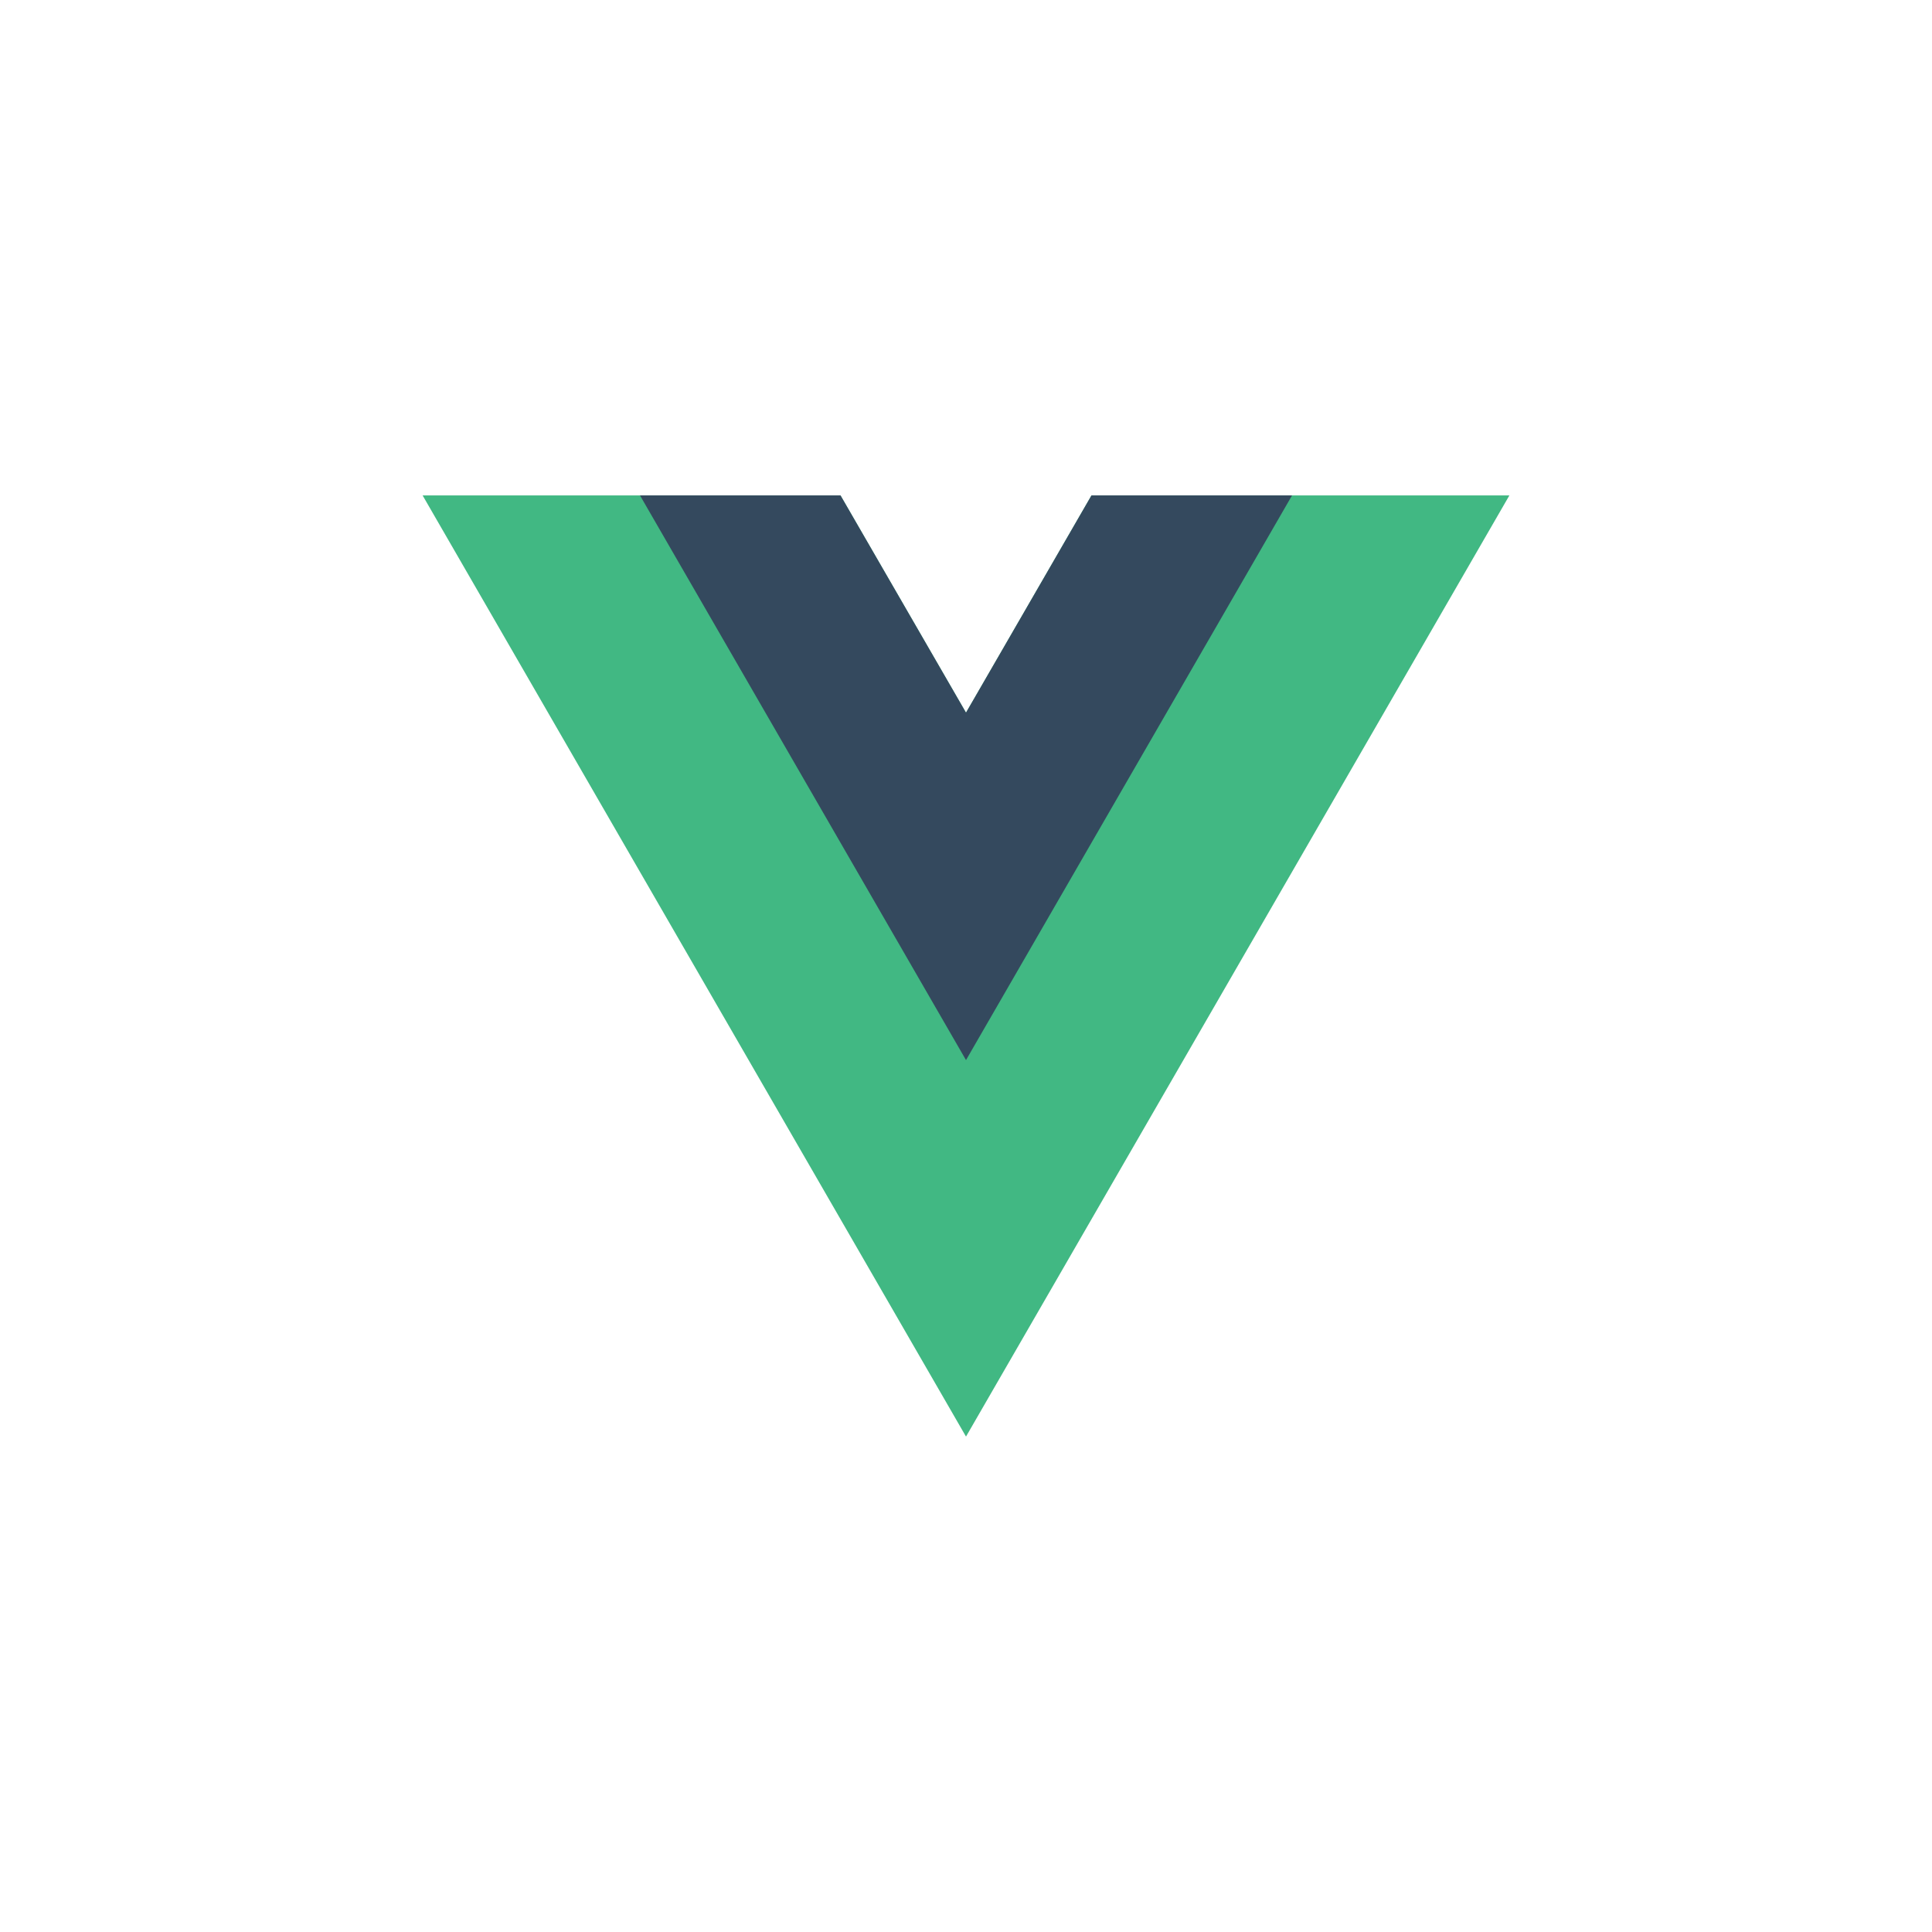
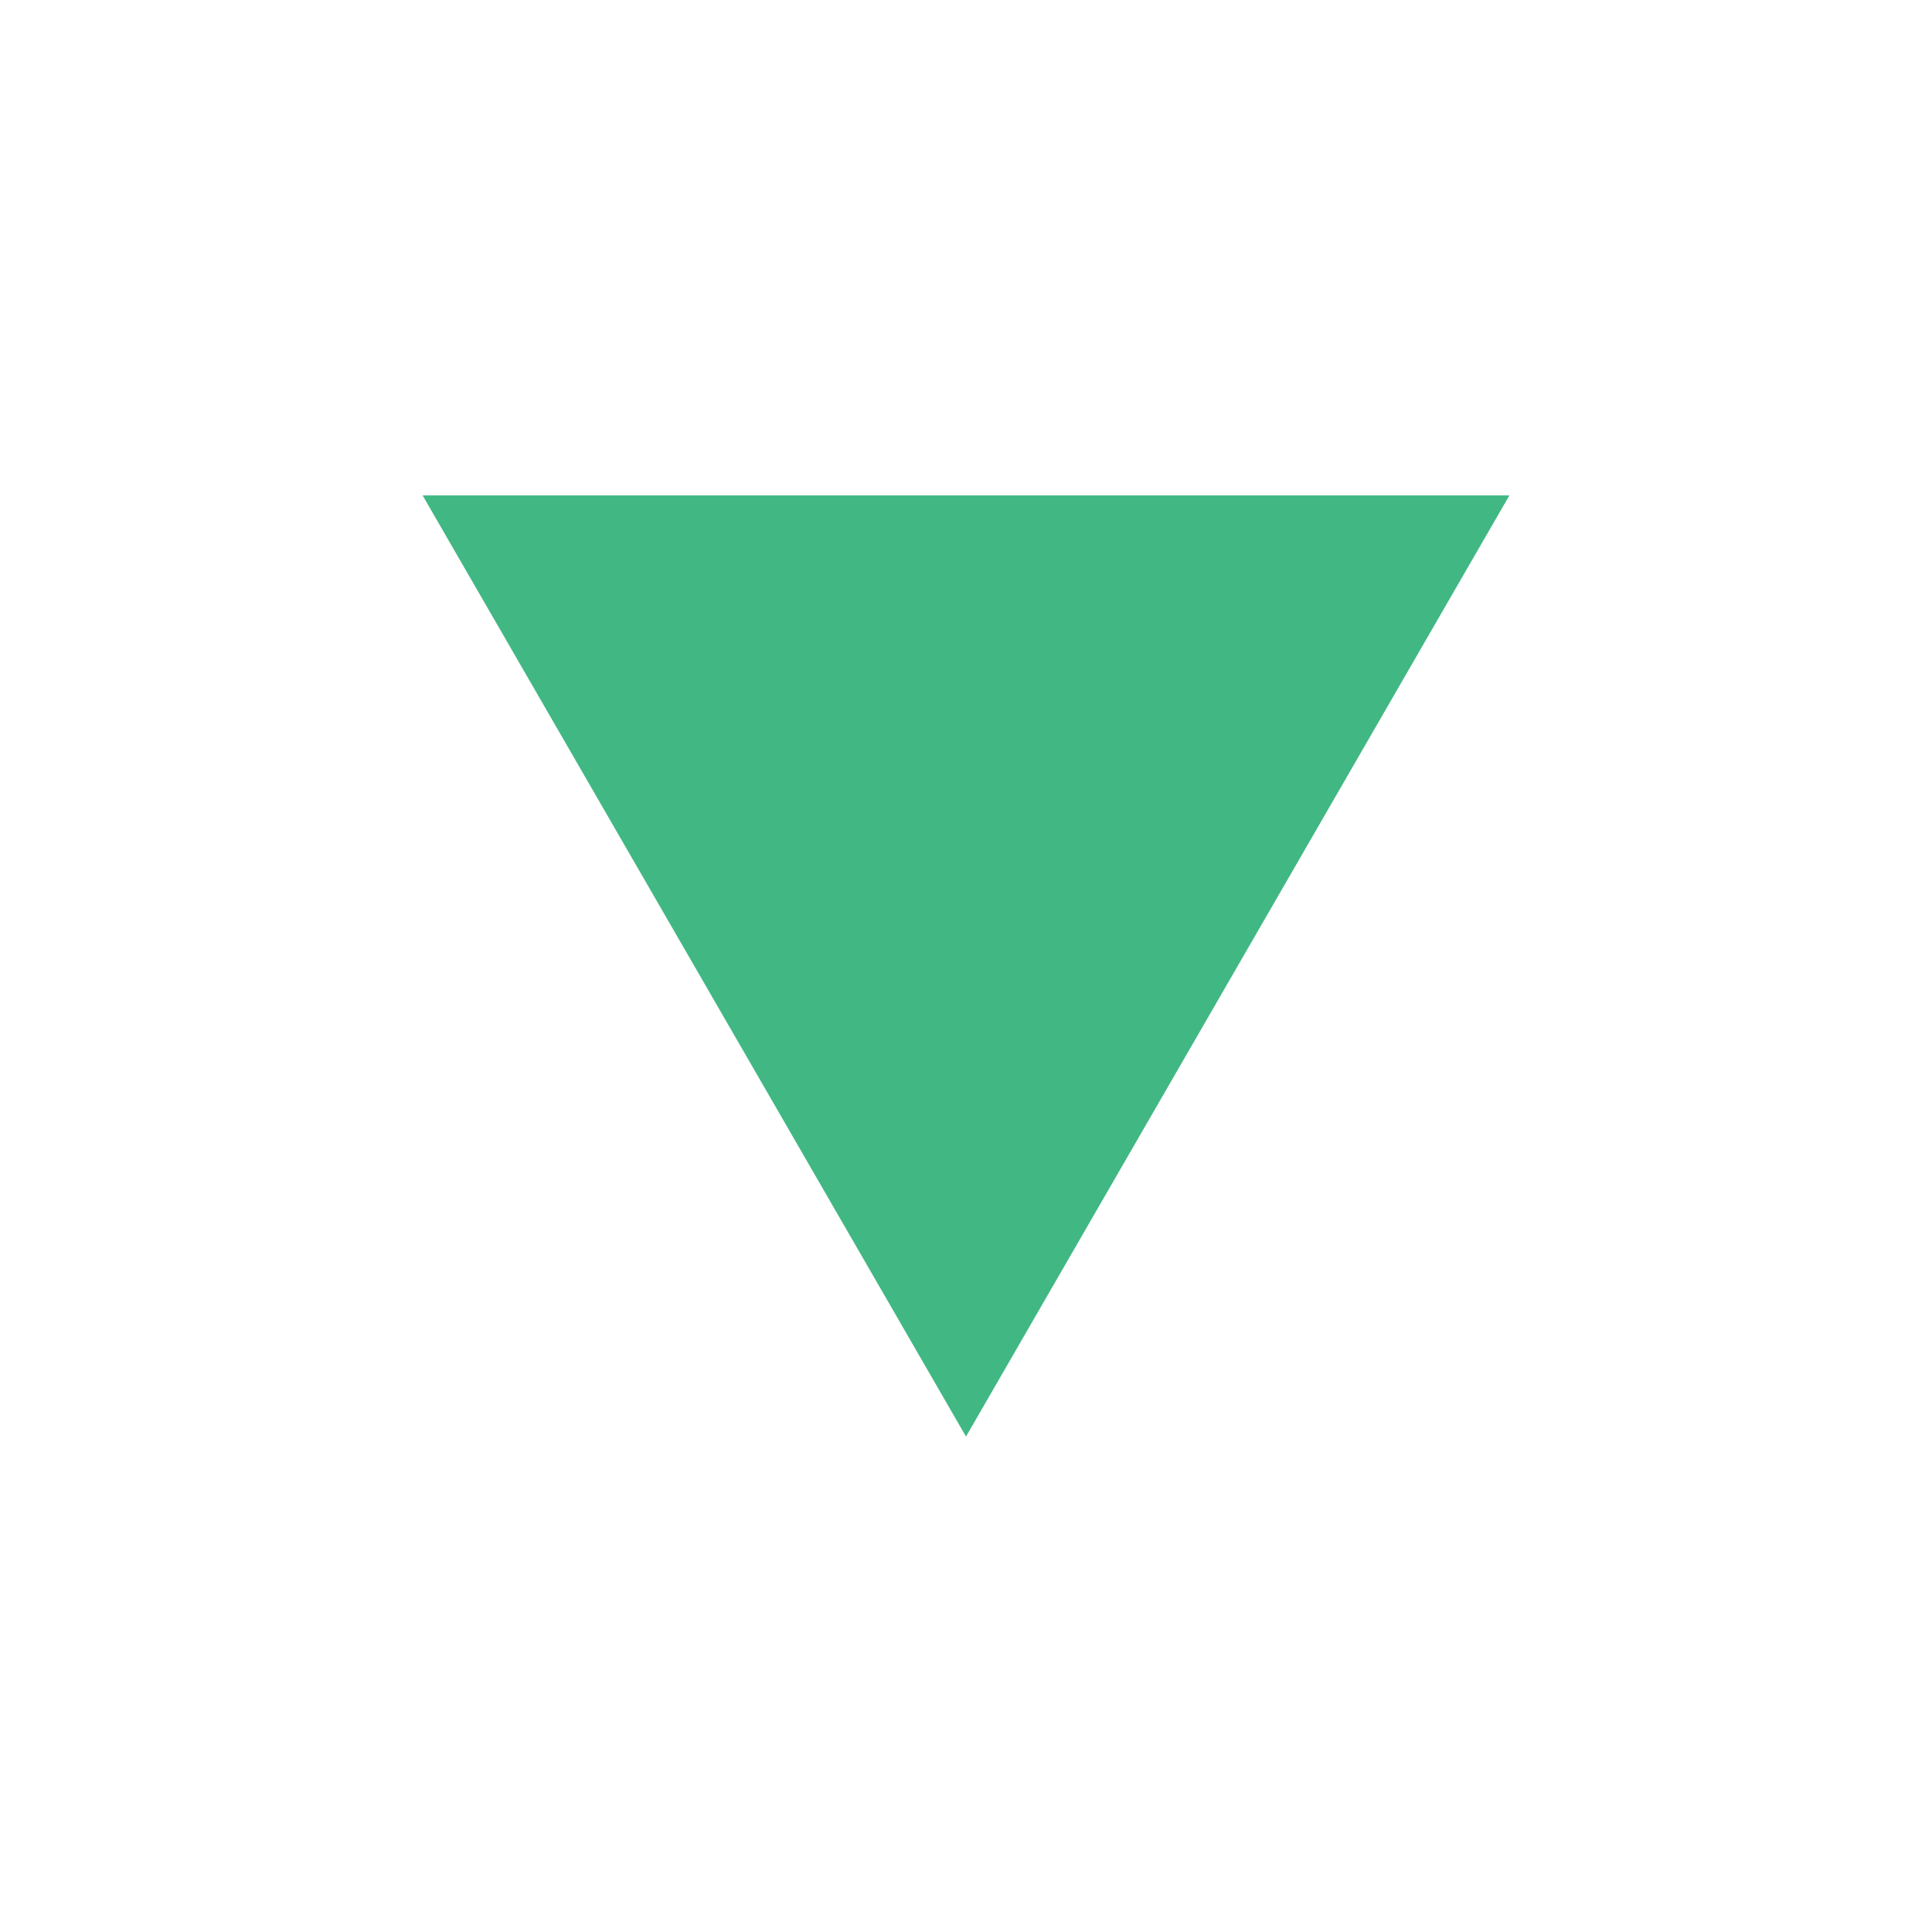
<svg xmlns="http://www.w3.org/2000/svg" id="Layer_1" data-name="Layer 1" viewBox="0 0 453.54 453.54">
  <defs>
    <style>.cls-1{fill:#41b883;}.cls-2{fill:#34495e;}</style>
  </defs>
-   <path class="cls-1" d="M256.23,116.3l-29.46,51-29.46-51H99.21L226.77,337.24,354.33,116.3Z" />
-   <path class="cls-2" d="M256.23,116.3l-29.46,51-29.46-51H150.24l76.53,132.56L303.31,116.3Z" />
+   <path class="cls-1" d="M256.23,116.3H99.21L226.77,337.24,354.33,116.3Z" />
</svg>